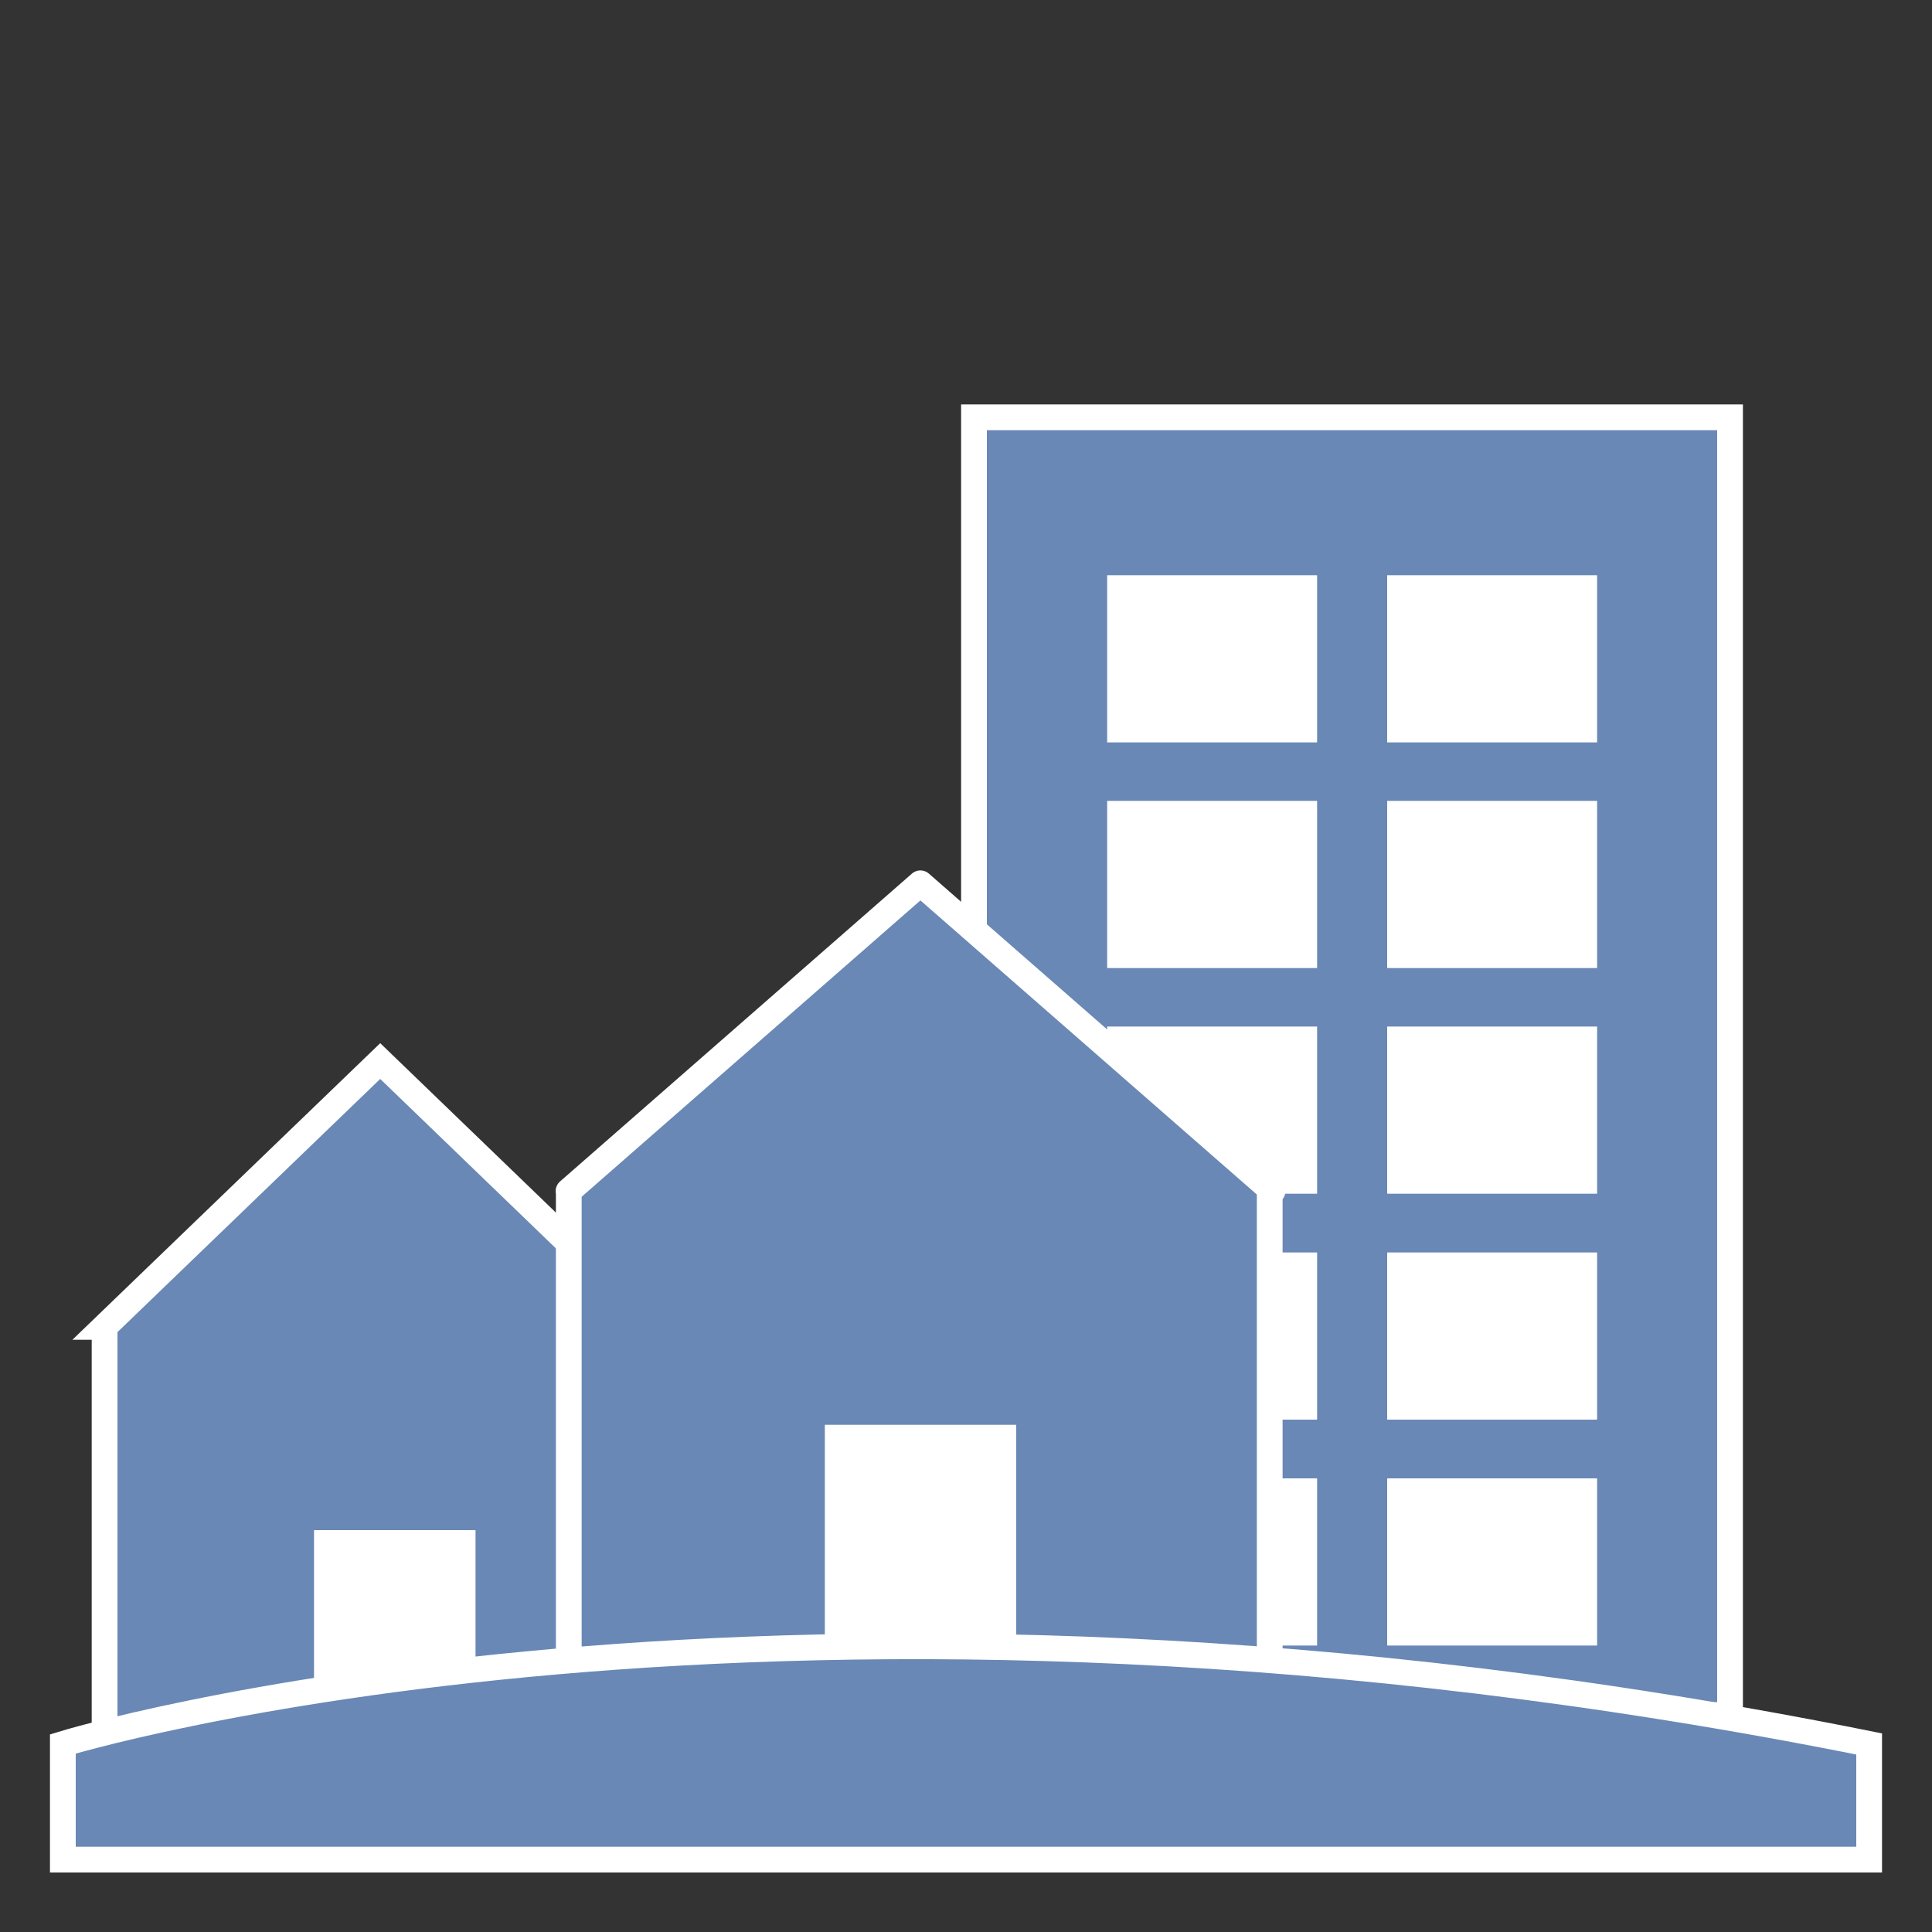
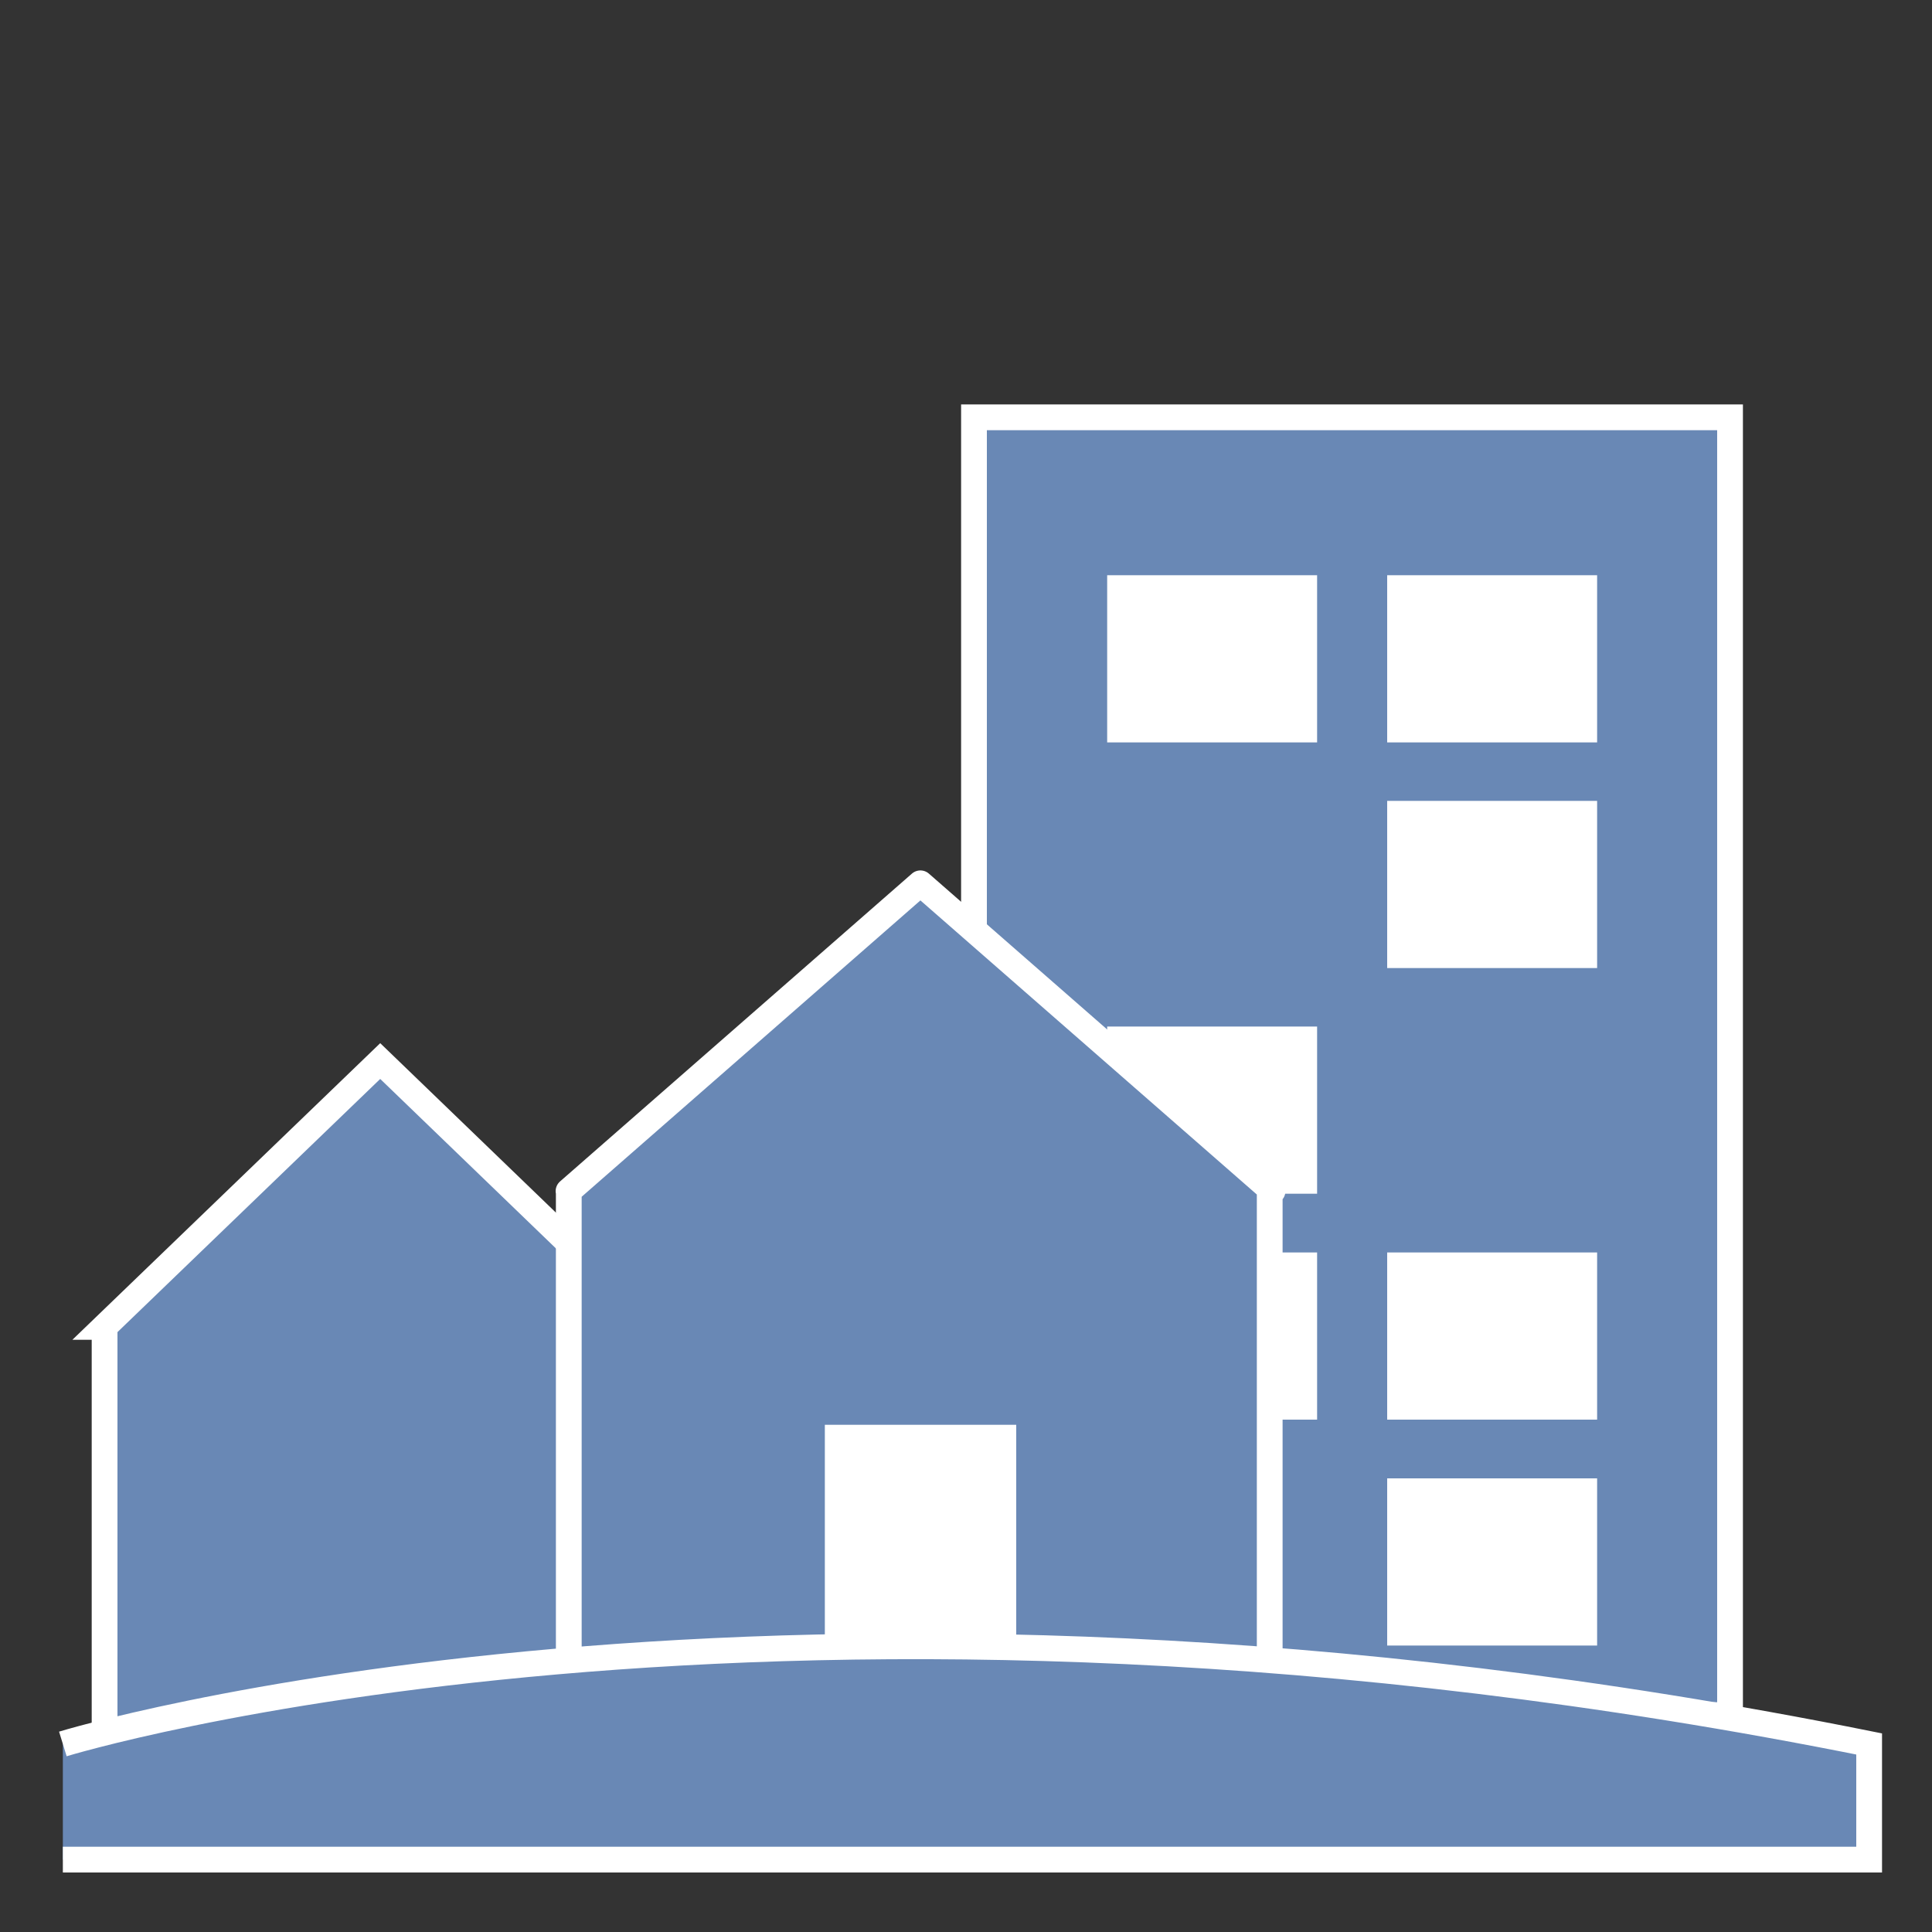
<svg xmlns="http://www.w3.org/2000/svg" viewBox="0 0 75 75">
  <rect x="0" y="0" width="75" height="75" fill="#333333" stroke="none" />
  <defs>
    <style>
      .cls-1, .cls-3 {
        fill: #6988b5;
        stroke: #fff;
      }

      .cls-1, .cls-2 {
        stroke-miterlimit: 10;
      }

      .cls-2 {
        fill: #fff;
        stroke: #6988b5;
      }

      .cls-3 {
        stroke-linejoin: round;
      }
    </style>
  </defs>
  <g id="Layer_2" data-name="Layer 2">
    <polygon class="cls-1" points="25.46 51.51 14.76 41.19 4.05 51.51 4.06 51.51 4.06 69.92 25.38 69.92 25.38 51.51 25.46 51.51" />
-     <rect class="cls-2" x="11.69" y="58.9" width="7.27" height="12.12" />
    <rect class="cls-1" x="37.81" y="16.2" width="29.35" height="50.38" />
    <g>
      <rect class="cls-2" x="42.48" y="21.83" width="9.15" height="7.49" />
      <rect class="cls-2" x="53.35" y="21.83" width="9.15" height="7.49" />
    </g>
    <g>
-       <rect class="cls-2" x="42.48" y="30.59" width="9.15" height="7.49" />
      <rect class="cls-2" x="53.35" y="30.59" width="9.15" height="7.49" />
    </g>
    <g>
      <rect class="cls-2" x="42.48" y="39.35" width="9.15" height="7.49" />
-       <rect class="cls-2" x="53.35" y="39.35" width="9.15" height="7.49" />
    </g>
    <g>
      <rect class="cls-2" x="42.48" y="48.12" width="9.15" height="7.49" />
      <rect class="cls-2" x="53.35" y="48.12" width="9.15" height="7.49" />
    </g>
    <g>
-       <rect class="cls-2" x="42.48" y="56.89" width="9.15" height="7.49" />
      <rect class="cls-2" x="53.35" y="56.89" width="9.15" height="7.49" />
    </g>
    <polygon class="cls-3" points="49.4 46.24 35.73 34.29 22.07 46.24 22.08 46.24 22.08 67.59 49.29 67.59 49.29 46.24 49.4 46.24" />
    <rect class="cls-2" x="31.52" y="54.81" width="8.43" height="14.05" />
-     <path class="cls-1" d="M2.44,67.7s27.7-8.53,70.12,0v4.49H2.44Z" />
+     <path class="cls-1" d="M2.44,67.7s27.7-8.53,70.12,0v4.49H2.44" />
  </g>
</svg>